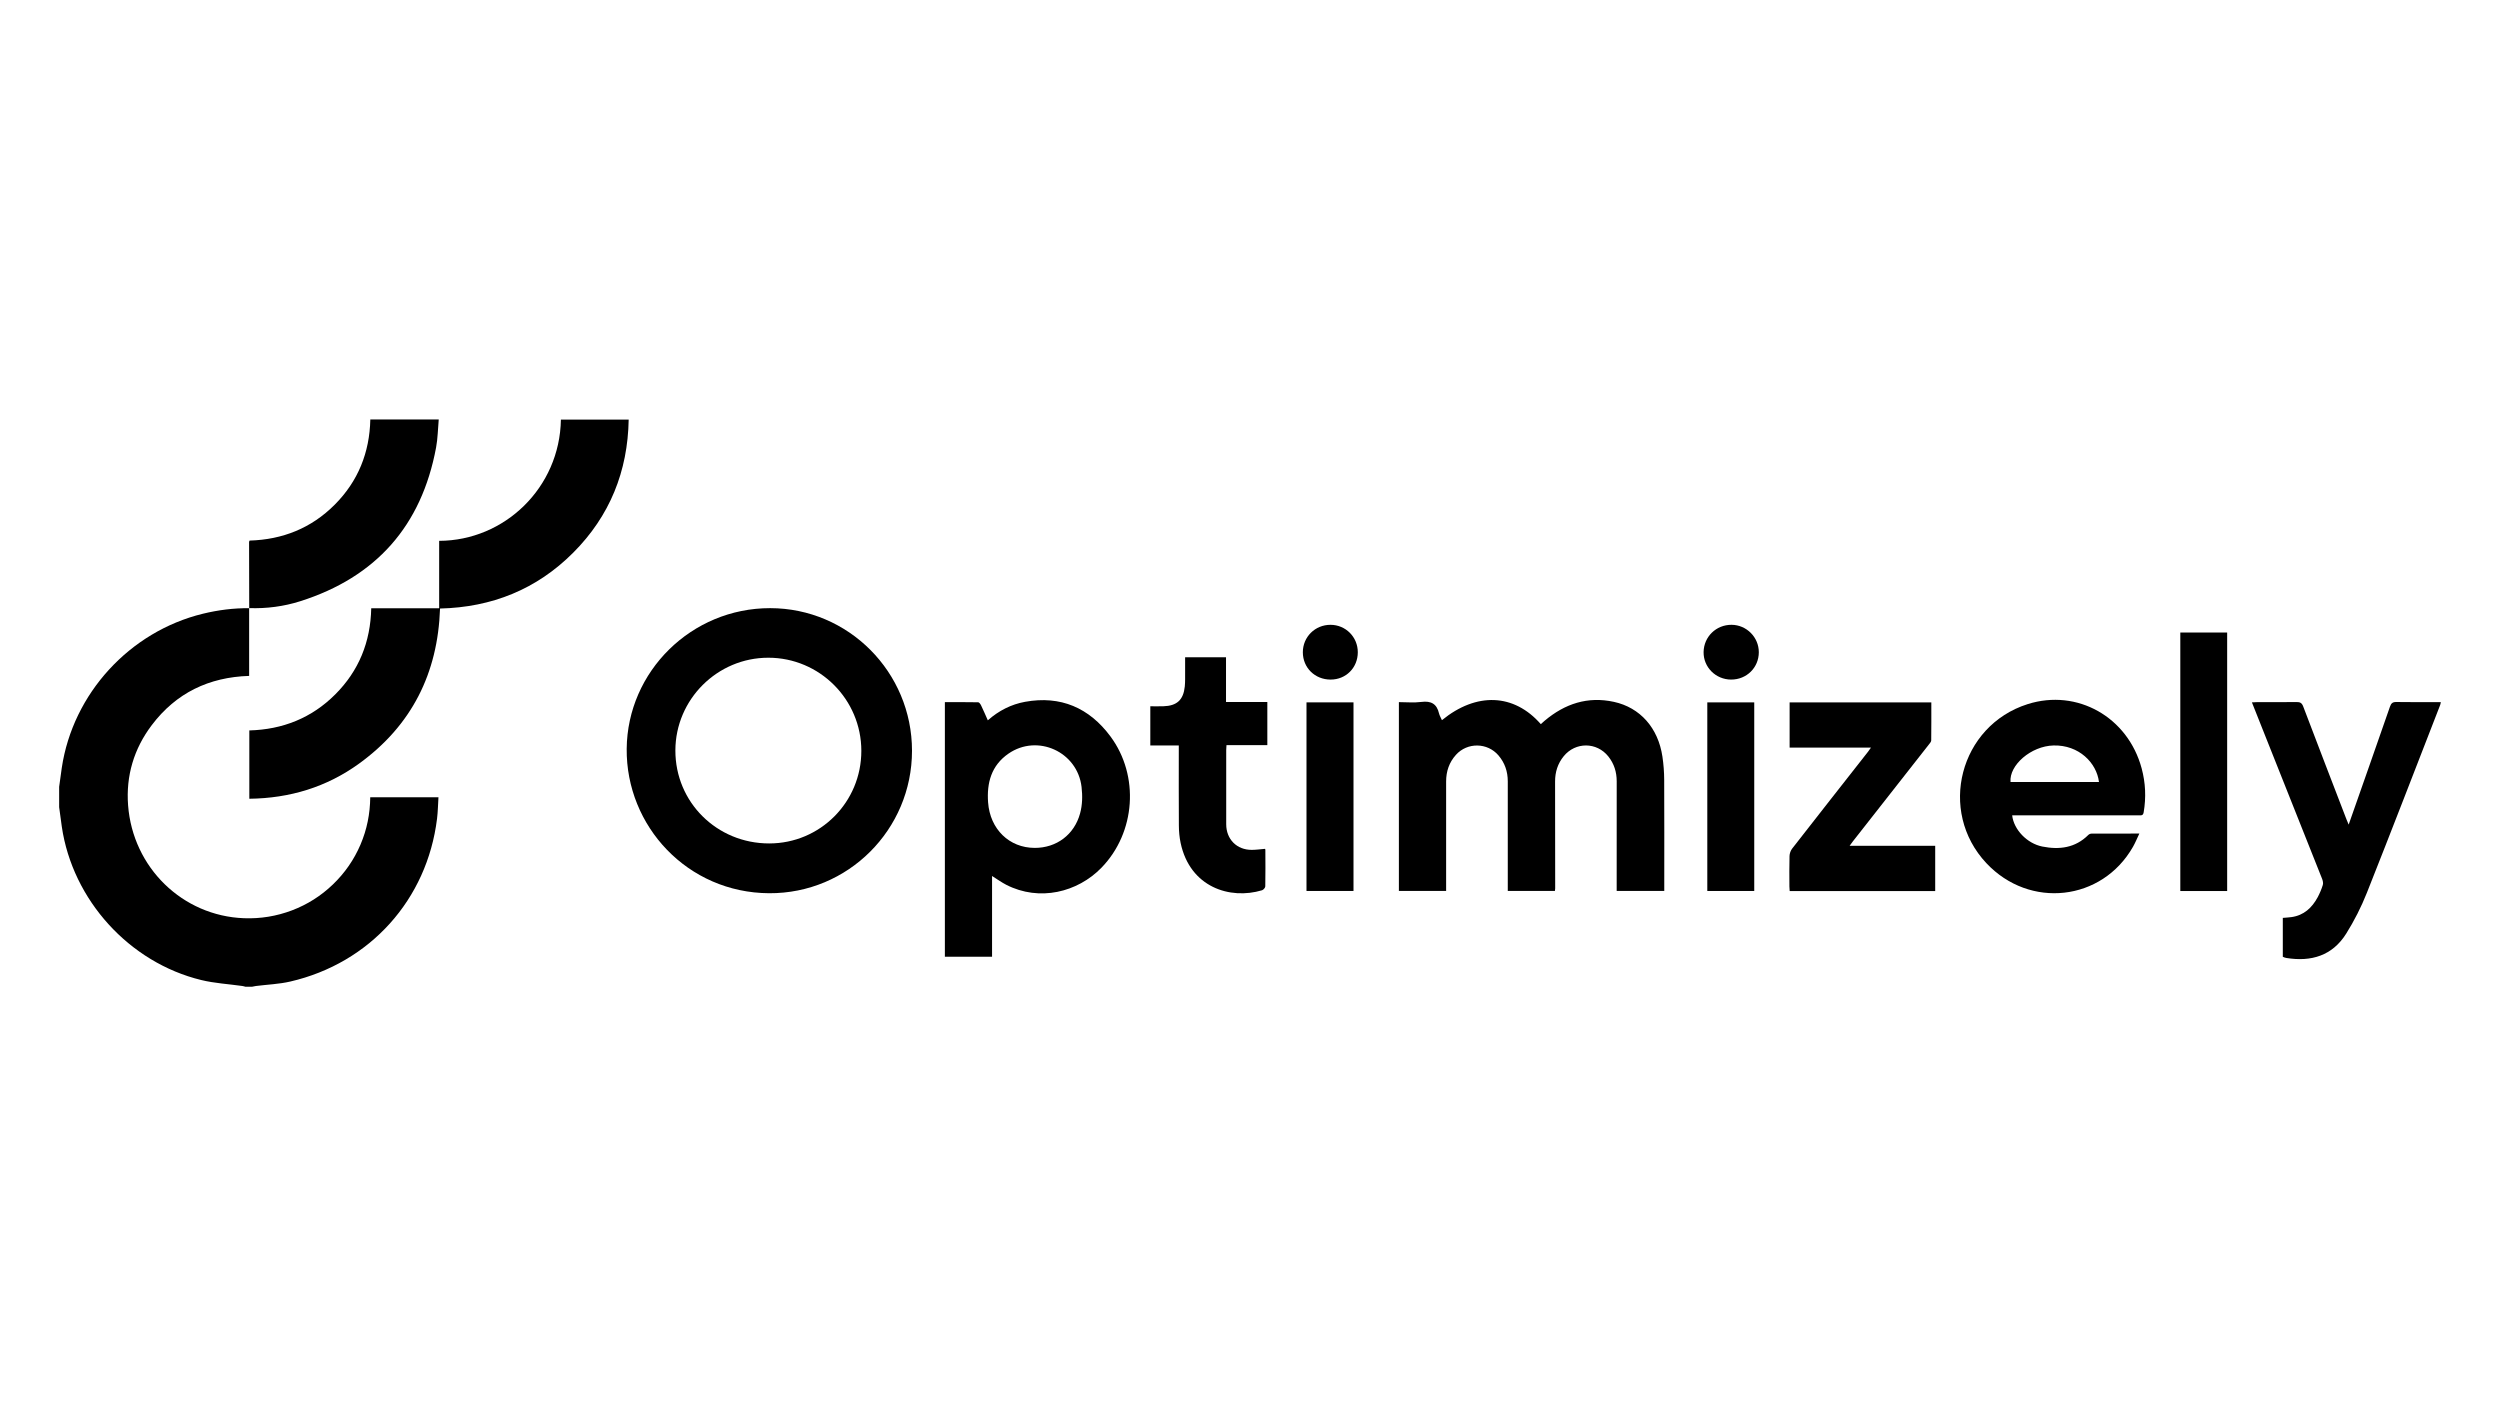
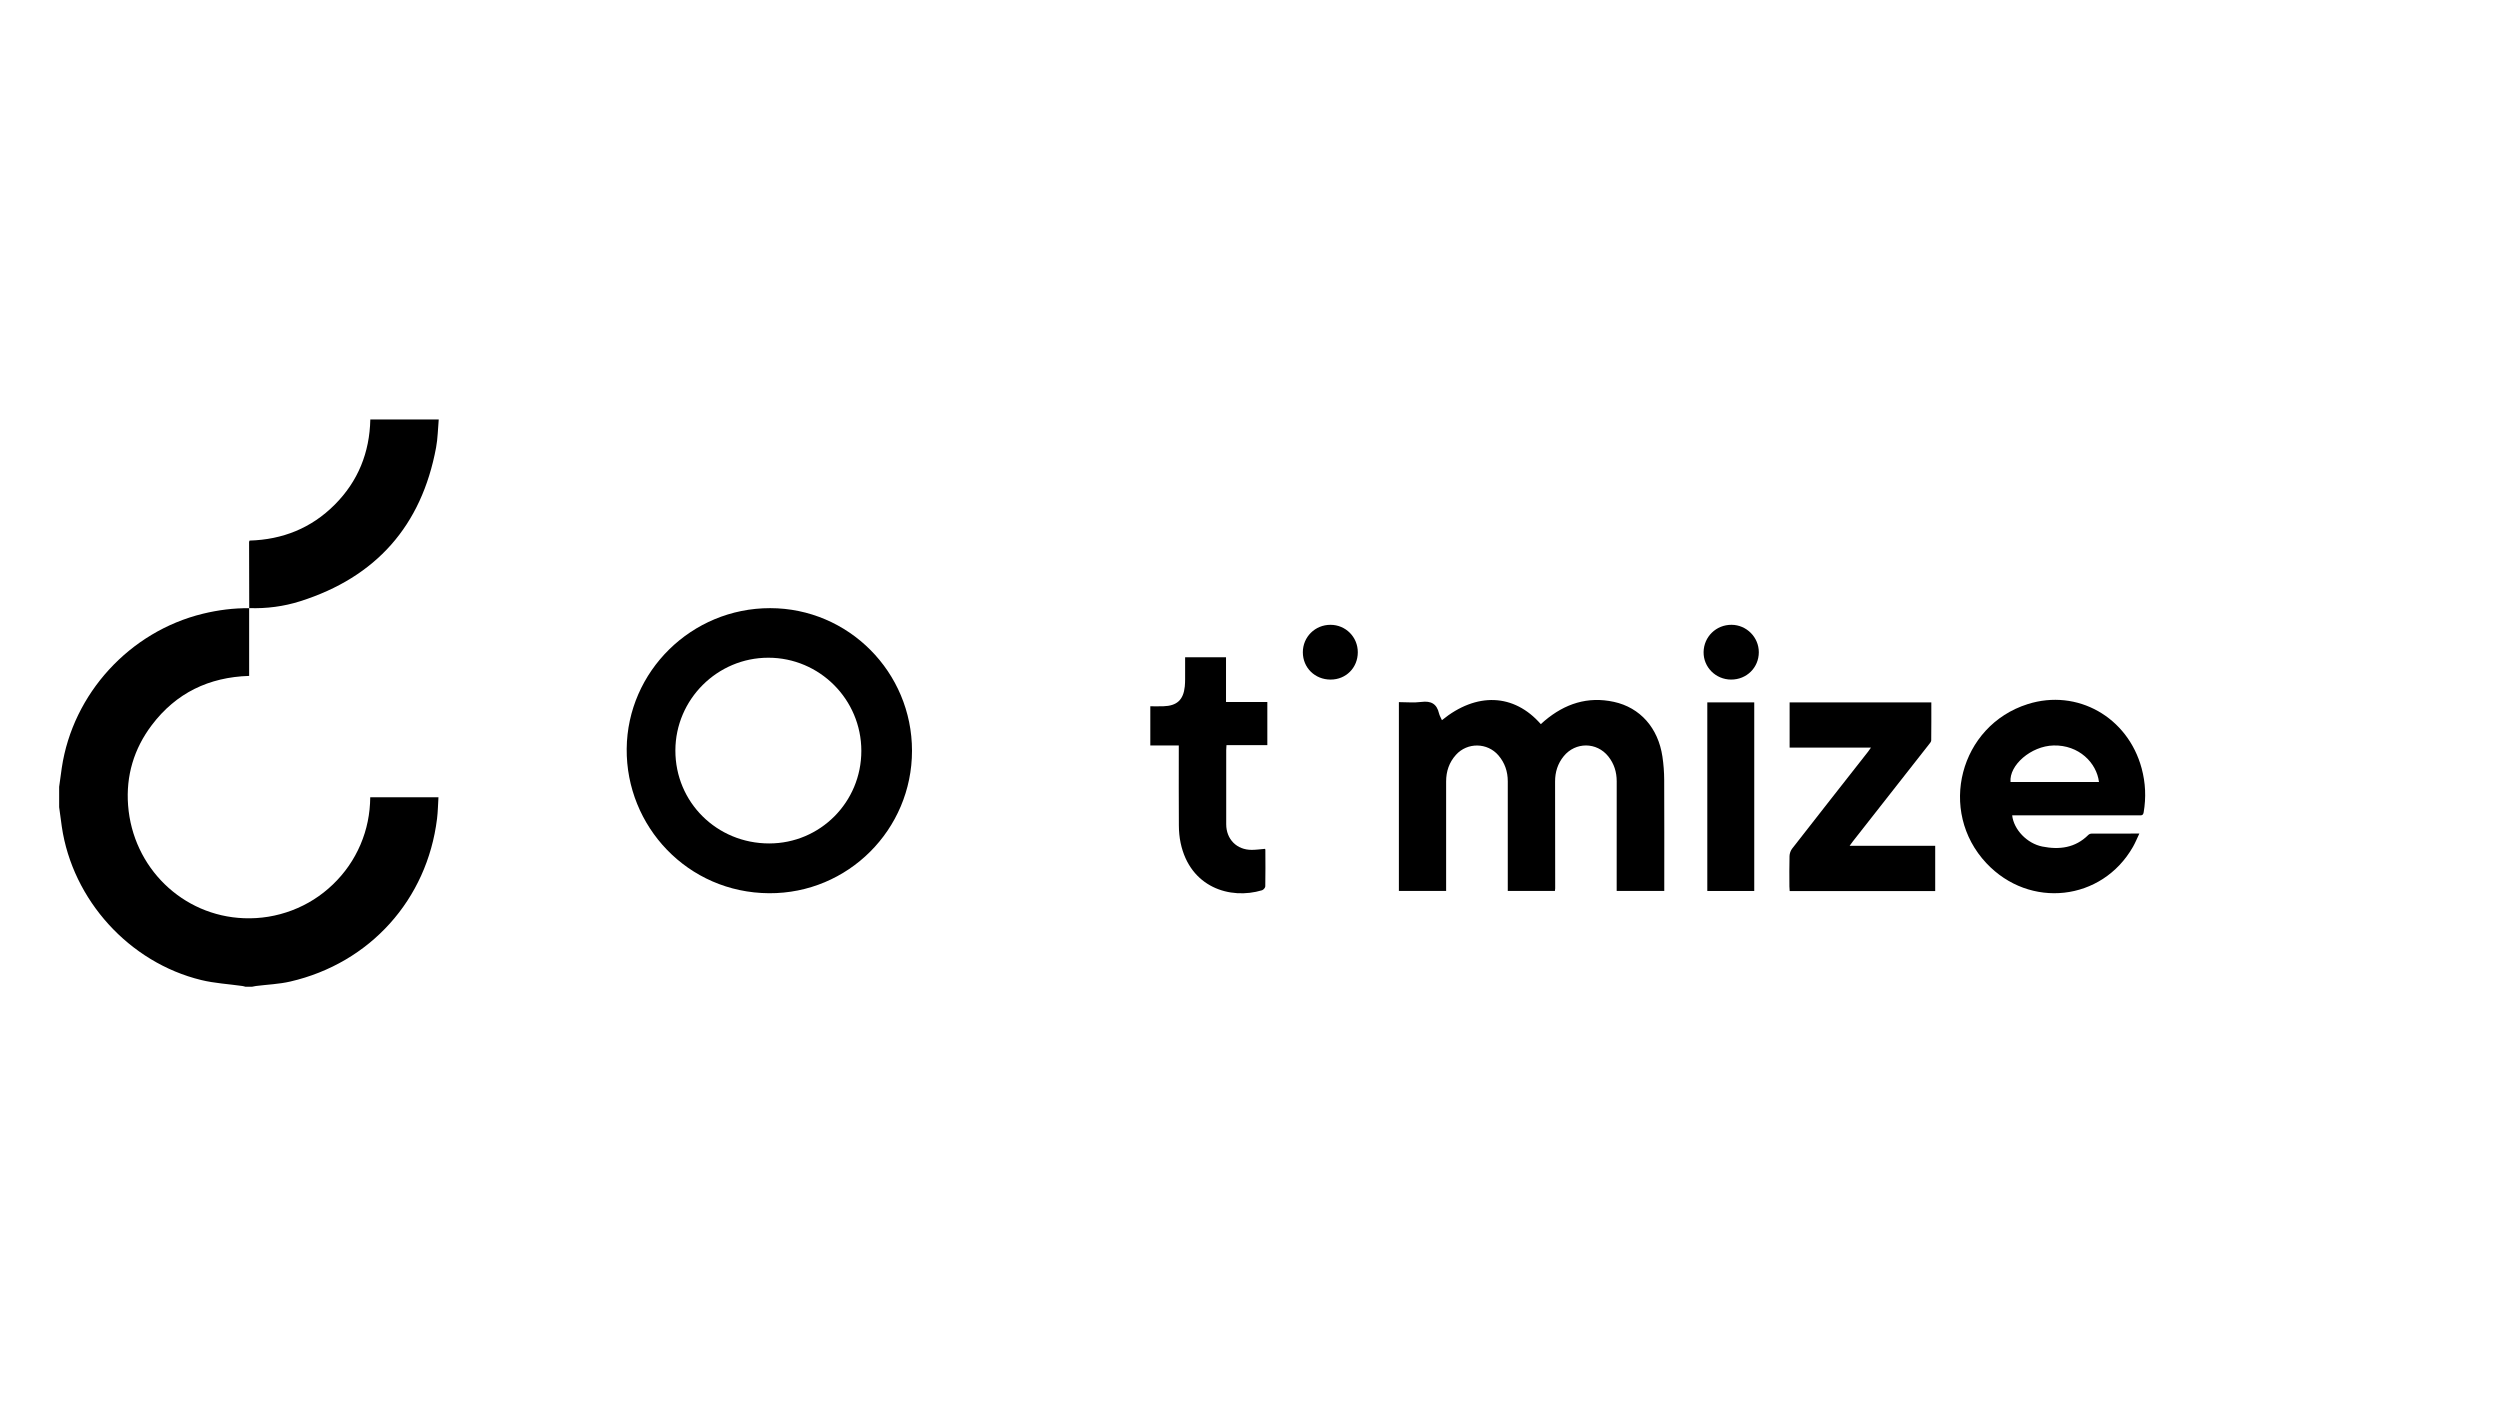
<svg xmlns="http://www.w3.org/2000/svg" id="Layer_1" data-name="Layer 1" viewBox="0 0 1920 1080">
  <defs>
    <style>
      .cls-1 {
        fill: #000;
        stroke-width: 0px;
      }
    </style>
  </defs>
  <path class="cls-1" d="M191.34,467.02v52.07c-30.89.97-56.09,13.11-74.73,37.74-13.76,18.18-19.95,38.95-18.24,61.62,3.61,47.93,41.86,84.97,88.96,86.74,12.71.48,25.03-1.52,36.92-6.03,11.78-4.48,22.23-11.09,31.32-19.8,9.18-8.8,16.3-19.03,21.3-30.73,4.94-11.56,7.35-23.65,7.48-36.35h52.39c-.35,5.51-.42,11.03-1.09,16.48-7.64,62.14-51.47,110.91-112.73,125.07-8.6,1.99-17.58,2.31-26.38,3.42-1.02.13-2.03.39-3.05.58h-4.98c-.78-.2-1.55-.47-2.34-.58-10.53-1.49-21.28-2.07-31.56-4.57-55.38-13.44-98.89-61.55-107.14-117.77-.73-4.99-1.36-10-2.04-15,0-5.21,0-10.43,0-15.64.67-4.86,1.3-9.74,2.02-14.59,8.52-57.04,52.14-104.64,108.4-118.34,11.68-2.84,23.51-4.36,35.54-4.25l-.07-.07Z" />
  <path class="cls-1" d="M700.42,576.58c0,60.59-49.18,109.74-109.72,109.42-62.66-.33-109.97-51.53-109.4-110.95.57-59.4,49.73-108.05,110.21-107.99,60.13.06,108.91,49.11,108.91,109.52ZM661.51,576.65c-.02-39.44-32.03-71.5-71.41-71.52-39.21-.02-71.32,31.99-71.41,71.18-.09,39.78,31.85,71.45,72.04,71.45,39.2,0,70.8-31.75,70.78-71.11Z" />
-   <path class="cls-1" d="M337.95,467.37c-1.69,49.72-21.79,89.78-62.1,119.02-24.98,18.12-53.27,26.68-84.37,27.05v-52.47c25.58-.68,47.89-9.53,66.04-27.71,18.07-18.1,27.04-40.2,27.59-66.12h52.17v-51.77c50.21-.15,92.65-40.84,93.49-93.12h52.06c-.69,39.74-14.48,74.04-42.64,102.25-28.11,28.17-62.51,41.91-102.25,42.86Z" />
  <path class="cls-1" d="M1107.43,553.07c26.5-21.65,55.35-20.48,75.91,3.07,1-.89,1.99-1.81,3.03-2.68,15.48-13,32.94-18.83,53.13-14.43,20.11,4.38,33.98,19.98,37.25,42.08.86,5.83,1.32,11.78,1.35,17.67.14,27.01.06,54.01.06,81.02v4.44h-36.55v-4.56c0-26.53-.03-53.06.02-79.6.01-7.13-1.98-13.55-6.43-19.13-8.9-11.17-25.23-11.27-34.27-.18-4.59,5.63-6.64,12.15-6.63,19.41.06,27.36.07,54.72.08,82.08,0,.58-.11,1.16-.2,1.98h-36.21v-4.21c0-26.65-.01-53.3,0-79.95,0-7.52-2.26-14.2-7.15-19.93-8.49-9.94-23.88-10.17-32.65-.45-5.24,5.81-7.55,12.71-7.55,20.48.02,26.53,0,53.06,0,79.6v4.46h-36.28v-145.01c5.74,0,11.6.59,17.28-.15,7.45-.97,11.84,1.47,13.55,8.82.39,1.68,1.37,3.23,2.23,5.18Z" />
-   <path class="cls-1" d="M761.9,672.77v62.02h-36.24v-195.54c8.55,0,17.06-.06,25.57.1.77.01,1.75,1.38,2.21,2.32,1.78,3.7,3.39,7.48,5.2,11.54,8.46-7.47,18.01-12.28,28.58-14.21,27.32-4.98,49.31,4.6,65.59,26.54,22.42,30.22,19.35,73.85-6.85,100.83-18.42,18.97-47.67,26.18-73.15,13.16-3.63-1.86-6.96-4.3-10.91-6.77ZM794.61,651.19c16.85.03,30.42-10.19,34.87-26.4,1.84-6.69,1.95-13.5,1.16-20.4-3.11-26.97-33.83-41.03-56.18-25.57-13.14,9.09-16.68,22.42-15.61,37.38,1.48,20.65,16.29,34.94,35.77,34.98Z" />
  <path class="cls-1" d="M1545.35,626.19c1.19,10.89,11.36,21.61,23.18,23.96,13.05,2.59,25.28,1.07,35.28-8.9.59-.59,1.64-1.03,2.48-1.03,11.96-.07,23.92-.05,36.73-.05-1.78,3.75-3.12,7.08-4.89,10.18-23.82,41.77-79.34,47.96-112.57,12.59-37.6-40.01-20.56-105.63,31.72-122.18,38-12.03,76.91,9.91,87.51,49.36,2.99,11.14,3.49,22.38,1.54,33.77-.47,2.76-2.17,2.29-3.88,2.29-22.42.01-44.83,0-67.25,0-8.78,0-17.55,0-26.33,0-1.16,0-2.32,0-3.51,0ZM1612.02,600.59c-1.82-14.77-15.44-28.56-34.9-28.07-17.33.43-34.22,15.21-33.03,28.07h67.93Z" />
-   <path class="cls-1" d="M1803.77,633.33c10.8-30.78,21.33-60.65,31.71-90.58.93-2.68,2.06-3.66,4.97-3.61,11.25.19,22.5.08,34.1.08-.2.93-.26,1.59-.49,2.18-18.73,48.15-37.28,96.37-56.35,144.38-4.3,10.82-9.66,21.37-15.83,31.24-10.59,16.93-26.83,21.8-45.96,18.7-.47-.08-.93-.2-1.37-.35-.44-.15-.85-.35-1.36-.56v-29.87c2.22-.2,4.42-.3,6.6-.6,9.54-1.32,15.78-7.13,20.16-15.21,1.62-3,2.95-6.22,3.97-9.47.43-1.38.03-3.24-.53-4.67-14.2-35.83-28.48-71.63-42.74-107.44-3.67-9.21-7.33-18.43-11.18-28.13,1.56-.07,2.8-.18,4.04-.18,10.08-.01,20.16.09,30.24-.07,2.79-.05,4.1.72,5.14,3.46,10.98,28.96,22.14,57.85,33.25,86.76.41,1.07.88,2.11,1.66,3.96Z" />
  <path class="cls-1" d="M1374.41,539.43h108.85c0,9.84.05,19.53-.08,29.21-.01,1.01-.98,2.09-1.69,2.99-19.51,24.89-39.05,49.77-58.57,74.65-.71.9-1.35,1.84-2.41,3.29h65.72v34.76h-111.76c-.08-1.23-.21-2.36-.21-3.5-.02-7.82-.14-15.64.09-23.45.06-1.93.86-4.17,2.05-5.69,19.29-24.77,38.69-49.44,58.07-74.14.69-.89,1.32-1.83,2.45-3.41h-62.5v-34.7Z" />
  <path class="cls-1" d="M191.41,467.09c-.04-16.93-.08-33.86-.11-50.79,0-.32.2-.65.36-1.13,25.33-.74,47.39-9.5,65.38-27.54,17.98-18.03,26.81-40.02,27.37-65.46h52.54c-.66,7.32-.73,14.55-2.04,21.56-11.18,60.07-46.03,99.51-104.31,118.01-12.68,4.02-25.88,5.75-39.27,5.28,0,0,.07.07.07.07Z" />
  <path class="cls-1" d="M910.16,504.79h31.42v34.34h31.73v33.13h-31.37c-.09,1.58-.21,2.72-.21,3.86-.01,18.96-.02,37.91,0,56.87.01,11.58,8.11,19.75,19.63,19.71,3.28-.01,6.56-.49,10.17-.79-.02-.06.27.34.27.75.04,9.36.12,18.72-.06,28.07-.02,1.05-1.44,2.68-2.52,3-24.53,7.37-55.26-2.26-62.5-36.34-.93-4.36-1.32-8.91-1.35-13.38-.14-19.07-.06-38.15-.06-57.22v-4.3h-21.87v-30.07c3.43,0,6.72.08,10.01-.02,10.41-.31,15.4-4.84,16.47-15.2.37-3.64.21-7.33.25-11,.03-3.66,0-7.33,0-11.4Z" />
-   <path class="cls-1" d="M1710.46,684.31h-35.98v-198.53h35.98v198.53Z" />
-   <path class="cls-1" d="M1003.39,539.42h36.1v144.84h-36.1v-144.84Z" />
-   <path class="cls-1" d="M1311.21,539.43h36.05v144.84h-36.05v-144.84Z" />
+   <path class="cls-1" d="M1311.21,539.43h36.05v144.84h-36.05v-144.84" />
  <path class="cls-1" d="M1329.51,521.92c-11.84-.04-21.33-9.53-21.15-21.15.18-11.77,9.65-20.99,21.48-20.92,11.53.07,20.95,9.57,20.93,21.09-.03,11.8-9.36,21.01-21.25,20.97Z" />
  <path class="cls-1" d="M1021.91,521.92c-12.07,0-21.31-9.09-21.33-20.97-.01-11.8,9.42-21.14,21.31-21.09,11.64.04,20.93,9.42,20.9,21.11-.03,11.86-9.09,20.96-20.88,20.95Z" />
</svg>